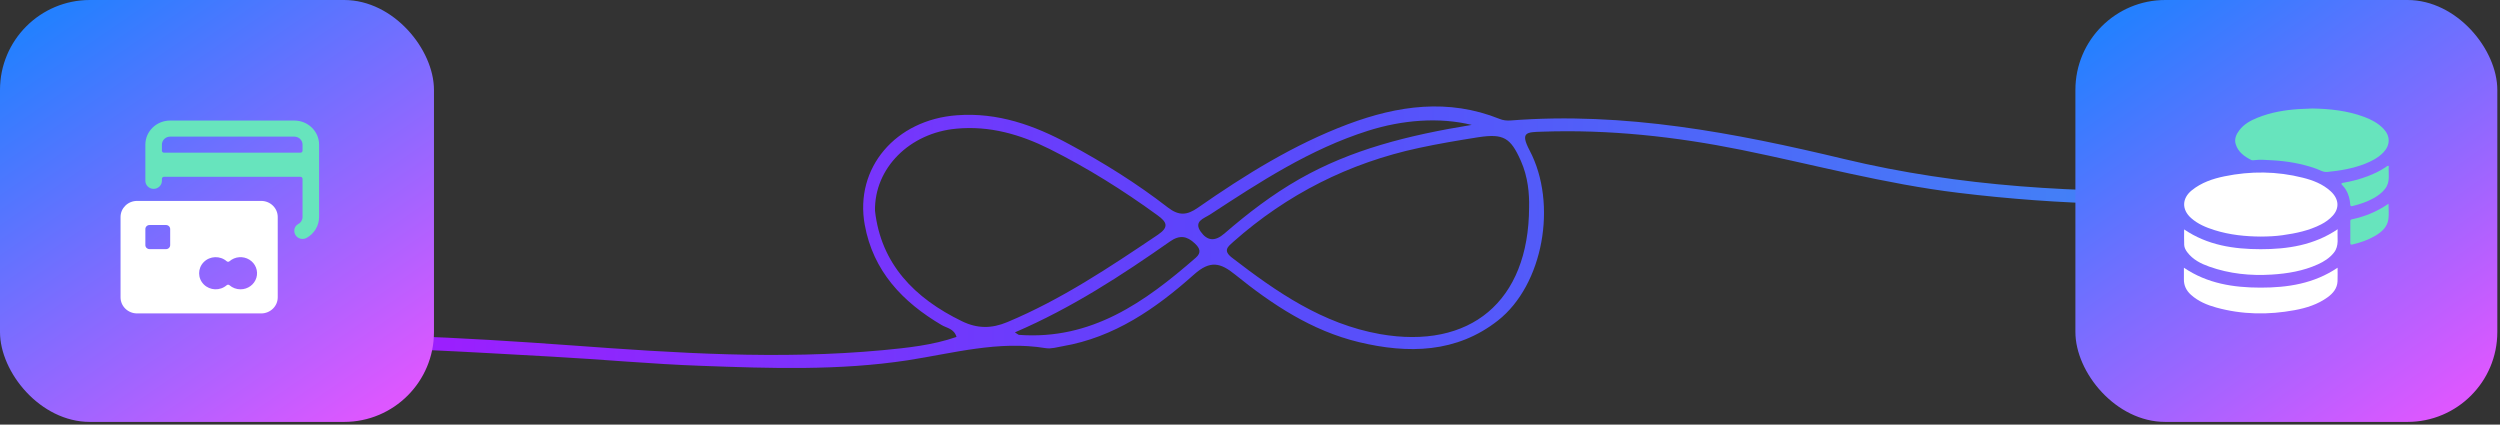
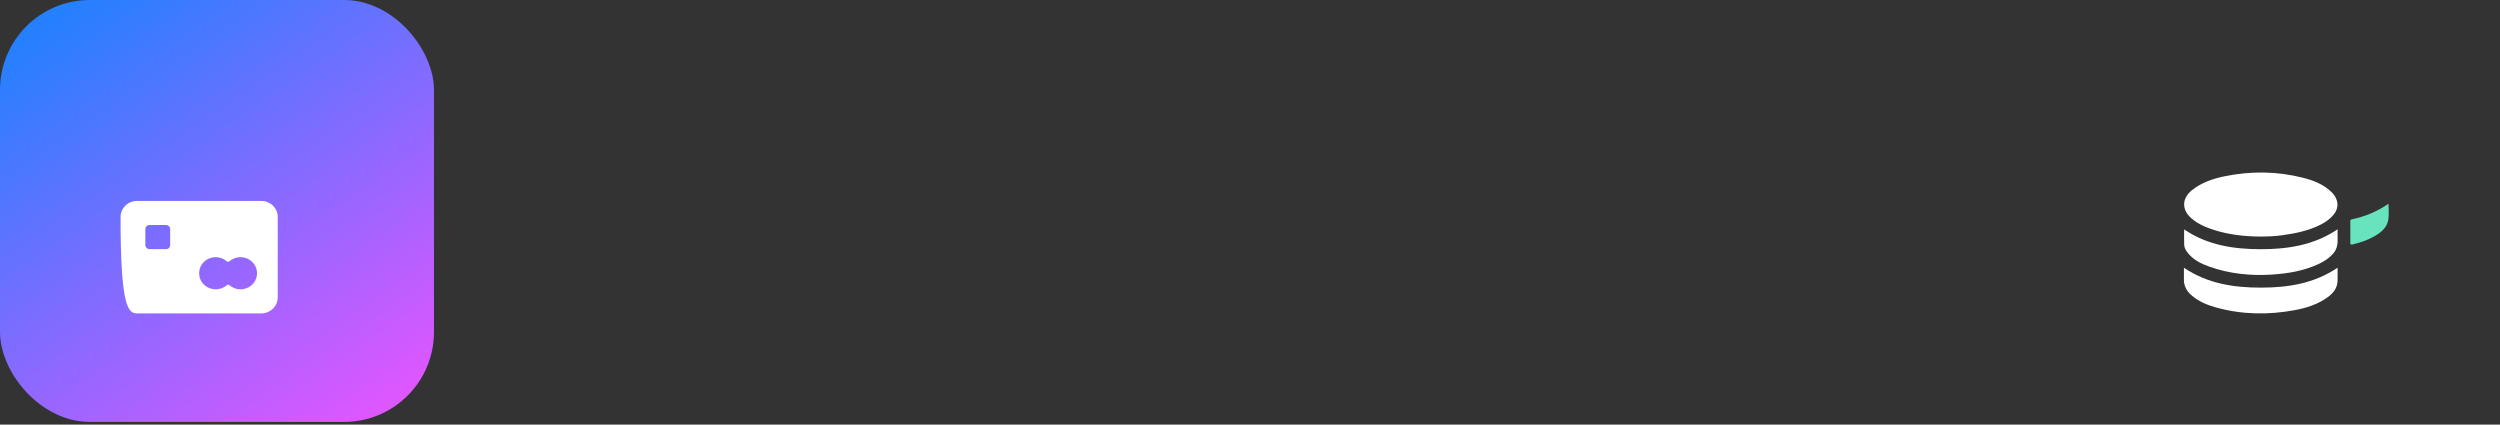
<svg xmlns="http://www.w3.org/2000/svg" width="683" height="116" viewBox="0 0 683 116" fill="none">
  <rect x="0" y="0" width="683" height="116" fill="#333333" stroke="none" />
  <g clip-path="url(#clip0_5704_3018)">
    <path d="M681.999 36.97C662.144 47.977 640.605 53.027 618.203 54.667C590.448 56.696 562.694 56.048 535.069 52.681C514.997 50.264 495.487 44.955 475.718 40.941C457.719 37.315 439.633 35.329 421.245 35.977C417.101 36.106 415.245 36.063 417.878 41.07C425.605 55.703 421.59 77.846 409.246 87.558C397.937 96.45 384.728 96.709 371.261 93.471C358.355 90.364 347.564 83.198 337.464 75.04C333.363 71.717 330.601 71.069 326.155 75.04C315.795 84.278 304.443 92.177 290.285 94.594C288.775 94.853 287.134 95.371 285.667 95.112C272.804 92.997 260.459 96.493 247.941 98.435C229.251 101.284 210.432 100.637 191.656 99.946C178.059 99.471 164.462 98.176 150.909 97.442C128.032 96.191 105.112 94.68 82.148 94.896C60.653 95.112 39.416 96.665 19.043 104.219V101.111C33.805 94.594 49.559 92.392 65.401 91.745C95.745 90.536 126.089 92.177 156.391 94.378C184.577 96.45 212.849 98.306 241.122 95.673C247.898 95.025 254.718 94.335 261.322 92.047C260.632 89.759 258.646 89.63 257.265 88.81C246.56 82.508 238.532 74.048 236.244 61.401C233.438 45.861 244.704 32.696 261.452 31.488C272.588 30.668 282.516 34.207 292.098 39.387C301.551 44.48 310.616 50.135 319.076 56.696C322.054 58.983 324.256 58.854 327.277 56.739C340.183 47.761 353.478 39.473 368.326 33.905C381.966 28.812 395.692 26.869 409.677 32.481C410.584 32.869 411.706 32.998 412.699 32.912C443.777 30.495 473.905 36.279 503.818 43.444C535.63 51.084 567.917 52.768 600.419 52.077C627.872 51.473 654.72 47.459 679.496 34.423C680.23 34.035 681.136 34.035 681.956 33.862V36.97H681.999ZM417.749 56.609C417.835 52.94 417.447 48.322 415.504 43.962C412.699 37.617 410.756 36.452 403.893 37.488C398.455 38.351 393.016 39.257 387.62 40.423C368.542 44.523 351.622 53.07 336.989 66.019C335.435 67.4 334.054 68.436 336.557 70.379C348.773 79.788 361.29 88.464 377.002 91.27C401.606 95.586 417.663 82.421 417.749 56.653V56.609ZM239.05 57.602C240.69 72.062 249.754 81.429 262.833 87.774C267.02 89.802 270.905 89.802 275.221 87.99C289.983 81.817 303.148 73.012 316.357 64.12C319.421 62.048 318.817 60.667 316.227 58.811C306.86 51.991 297.062 45.861 286.703 40.682C278.717 36.711 270.344 34.294 261.236 35.157C248.589 36.322 238.834 45.861 239.05 57.645V57.602ZM277.25 90.795C278.113 91.313 278.243 91.486 278.372 91.486C298.184 92.953 312.774 82.551 326.673 70.422C328.27 69.04 327.838 67.832 326.457 66.537C324.299 64.465 322.27 64.12 319.637 65.976C306.386 75.256 292.832 84.105 277.293 90.795H277.25ZM402.08 34.121C393.189 31.963 383.174 32.74 373.765 35.718C357.923 40.725 344.197 49.703 330.471 58.681C328.917 59.674 326.068 60.451 328.011 63.257C329.781 65.803 331.896 66.062 334.485 63.818C340.874 58.293 347.564 53.156 354.988 48.926C369.146 40.854 384.642 36.97 402.08 34.121Z" fill="url(#paint0_linear_5704_3018)" />
  </g>
  <rect width="118.56" height="115.267" rx="24.556" fill="url(#paint1_linear_5704_3018)" />
-   <path fill-rule="evenodd" clip-rule="evenodd" d="M46.493 32.933H80.395C84.14 32.933 87.176 35.882 87.176 39.52V59.28C87.177 61.678 85.836 63.888 83.675 65.048C82.971 65.393 82.134 65.358 81.464 64.954C80.794 64.55 80.389 63.837 80.395 63.072C80.369 62.315 80.773 61.605 81.446 61.223C82.189 60.844 82.655 60.096 82.655 59.28V48.851C82.655 48.548 82.402 48.302 82.09 48.302H44.798C44.486 48.302 44.233 48.548 44.233 48.851V49.4C44.233 50.613 43.221 51.596 41.973 51.596C40.725 51.596 39.713 50.613 39.713 49.4V39.52C39.713 35.882 42.749 32.933 46.493 32.933ZM44.233 41.166C44.233 41.469 44.486 41.715 44.798 41.715H82.091C82.403 41.715 82.656 41.469 82.656 41.166V39.52C82.656 38.307 81.644 37.324 80.395 37.324H46.493C45.245 37.324 44.233 38.307 44.233 39.52V41.166Z" fill="#67E4BD" />
-   <path fill-rule="evenodd" clip-rule="evenodd" d="M71.355 54.889H37.453C34.957 54.889 32.933 56.855 32.933 59.28V81.236C32.933 83.661 34.957 85.627 37.453 85.627H71.355C73.852 85.627 75.876 83.661 75.876 81.236V59.28C75.876 56.855 73.852 54.889 71.355 54.889ZM46.493 66.965C46.493 67.571 45.987 68.062 45.363 68.062H40.843C40.219 68.062 39.713 67.571 39.713 66.965V62.574C39.713 61.967 40.219 61.476 40.843 61.476H45.363C45.987 61.476 46.493 61.967 46.493 62.574V66.965ZM62.692 77.921C63.519 78.643 64.592 79.042 65.704 79.041C67.72 79.042 69.492 77.747 70.05 75.865C70.608 73.984 69.817 71.971 68.11 70.93C66.403 69.889 64.193 70.072 62.692 71.378C62.476 71.564 62.152 71.564 61.937 71.378C60.125 69.802 57.355 69.901 55.667 71.602C53.979 73.303 53.979 75.996 55.667 77.697C57.355 79.398 60.125 79.497 61.937 77.921C62.152 77.735 62.476 77.735 62.692 77.921Z" fill="white" />
-   <rect x="567" width="115.267" height="115.267" rx="24.556" fill="url(#paint2_linear_5704_3018)" />
+   <path fill-rule="evenodd" clip-rule="evenodd" d="M71.355 54.889H37.453C34.957 54.889 32.933 56.855 32.933 59.28C32.933 83.661 34.957 85.627 37.453 85.627H71.355C73.852 85.627 75.876 83.661 75.876 81.236V59.28C75.876 56.855 73.852 54.889 71.355 54.889ZM46.493 66.965C46.493 67.571 45.987 68.062 45.363 68.062H40.843C40.219 68.062 39.713 67.571 39.713 66.965V62.574C39.713 61.967 40.219 61.476 40.843 61.476H45.363C45.987 61.476 46.493 61.967 46.493 62.574V66.965ZM62.692 77.921C63.519 78.643 64.592 79.042 65.704 79.041C67.72 79.042 69.492 77.747 70.05 75.865C70.608 73.984 69.817 71.971 68.11 70.93C66.403 69.889 64.193 70.072 62.692 71.378C62.476 71.564 62.152 71.564 61.937 71.378C60.125 69.802 57.355 69.901 55.667 71.602C53.979 73.303 53.979 75.996 55.667 77.697C57.355 79.398 60.125 79.497 61.937 77.921C62.152 77.735 62.476 77.735 62.692 77.921Z" fill="white" />
  <path d="M617.52 64.631C613.607 64.6 609.215 64.204 604.967 62.857C602.664 62.126 600.438 61.209 598.598 59.564C595.991 57.237 596.096 54.154 598.832 51.963C601.443 49.874 604.505 48.831 607.707 48.173C614.874 46.7 622.037 46.759 629.145 48.555C631.917 49.255 634.576 50.266 636.735 52.247C638.996 54.318 639.192 56.859 637.316 58.917C636.406 59.917 635.329 60.691 634.135 61.303C630.828 63.004 627.248 63.746 623.605 64.257C621.757 64.516 619.899 64.621 617.516 64.631H617.52Z" fill="white" />
-   <path d="M631.759 29.64C636.42 29.727 641.257 30.21 645.893 31.936C647.874 32.674 649.711 33.647 651.192 35.201C653.053 37.153 653.053 39.614 651.192 41.584C649.757 43.102 647.958 44.026 646.051 44.772C642.775 46.049 639.349 46.627 635.867 46.973C634.674 47.092 633.747 46.427 632.725 46.067C628.833 44.688 624.826 44.012 620.718 43.785C619.035 43.69 617.358 43.547 615.675 43.774C615.479 43.802 615.241 43.806 615.073 43.722C613.194 42.774 611.511 41.598 610.821 39.477C610.342 38.007 610.919 36.733 611.787 35.582C613.058 33.899 614.856 32.926 616.75 32.163C620.361 30.704 624.154 30.056 628.035 29.801C629.197 29.724 630.356 29.685 631.759 29.64Z" fill="#67E4BD" />
  <path d="M638.626 73.139C638.626 74.459 638.668 75.652 638.615 76.846C638.528 78.788 637.38 80.138 635.91 81.209C633.229 83.159 630.129 84.132 626.92 84.73C619.735 86.067 612.575 85.972 605.496 84.023C602.966 83.327 600.558 82.326 598.57 80.537C597.3 79.393 596.6 77.983 596.642 76.237C596.666 75.25 596.645 74.263 596.645 73.136C603.032 77.482 610.213 78.574 617.587 78.581C624.977 78.588 632.176 77.503 638.622 73.139H638.626Z" fill="white" />
  <path d="M596.711 62.679C603.063 66.997 610.247 68.079 617.621 68.082C625.008 68.086 632.2 66.994 638.65 62.627C638.461 64.866 639.153 67.095 637.628 69.017C636.459 70.486 634.937 71.452 633.253 72.215C629.246 74.035 624.994 74.738 620.648 75.015C614.821 75.382 609.107 74.808 603.577 72.845C601.261 72.023 599.088 70.934 597.551 68.894C597.107 68.303 596.753 67.641 596.722 66.913C596.662 65.531 596.704 64.145 596.704 62.679H596.711Z" fill="white" />
-   <path d="M652.61 45.321C652.453 47.438 653.118 49.657 651.599 51.592C650.735 52.698 649.639 53.496 648.446 54.158C646.658 55.148 644.729 55.795 642.742 56.282C642.283 56.394 642.126 56.355 642.091 55.851C641.989 54.42 641.636 53.055 640.88 51.806C640.603 51.347 640.275 50.956 639.904 50.585C639.533 50.214 639.596 50.032 640.135 49.941C642.518 49.542 644.845 48.933 647.099 48.044C648.782 47.379 650.402 46.609 651.896 45.58C652.078 45.454 652.236 45.248 652.61 45.321Z" fill="#67E4BD" />
  <path d="M652.539 55.656C652.539 57.188 652.707 58.599 652.5 59.953C652.178 62.063 650.659 63.389 648.917 64.418C646.981 65.559 644.871 66.284 642.684 66.794C642.246 66.896 642.103 66.826 642.107 66.374C642.117 64.397 642.114 62.417 642.107 60.439C642.107 60.124 642.215 59.984 642.54 59.918C646.099 59.166 649.41 57.815 652.542 55.656H652.539Z" fill="#67E4BD" />
  <defs>
    <linearGradient id="paint0_linear_5704_3018" x1="28.888" y1="75.658" x2="674.988" y2="74.278" gradientUnits="userSpaceOnUse">
      <stop stop-color="#B70EFF" />
      <stop offset="0.464" stop-color="#5C45FB" />
      <stop offset="1" stop-color="#389AF5" />
    </linearGradient>
    <linearGradient id="paint1_linear_5704_3018" x1="15.6" y1="3.539" x2="94.203" y2="117.86" gradientUnits="userSpaceOnUse">
      <stop stop-color="#2480FF" />
      <stop offset="1" stop-color="#DD57FF" />
    </linearGradient>
    <linearGradient id="paint2_linear_5704_3018" x1="582.167" y1="3.539" x2="661.539" y2="115.772" gradientUnits="userSpaceOnUse">
      <stop stop-color="#2480FF" />
      <stop offset="1" stop-color="#DD57FF" />
    </linearGradient>
    <clipPath id="clip0_5704_3018">
-       <rect width="663" height="75.192" fill="white" transform="translate(19 29.114)" />
-     </clipPath>
+       </clipPath>
  </defs>
</svg>